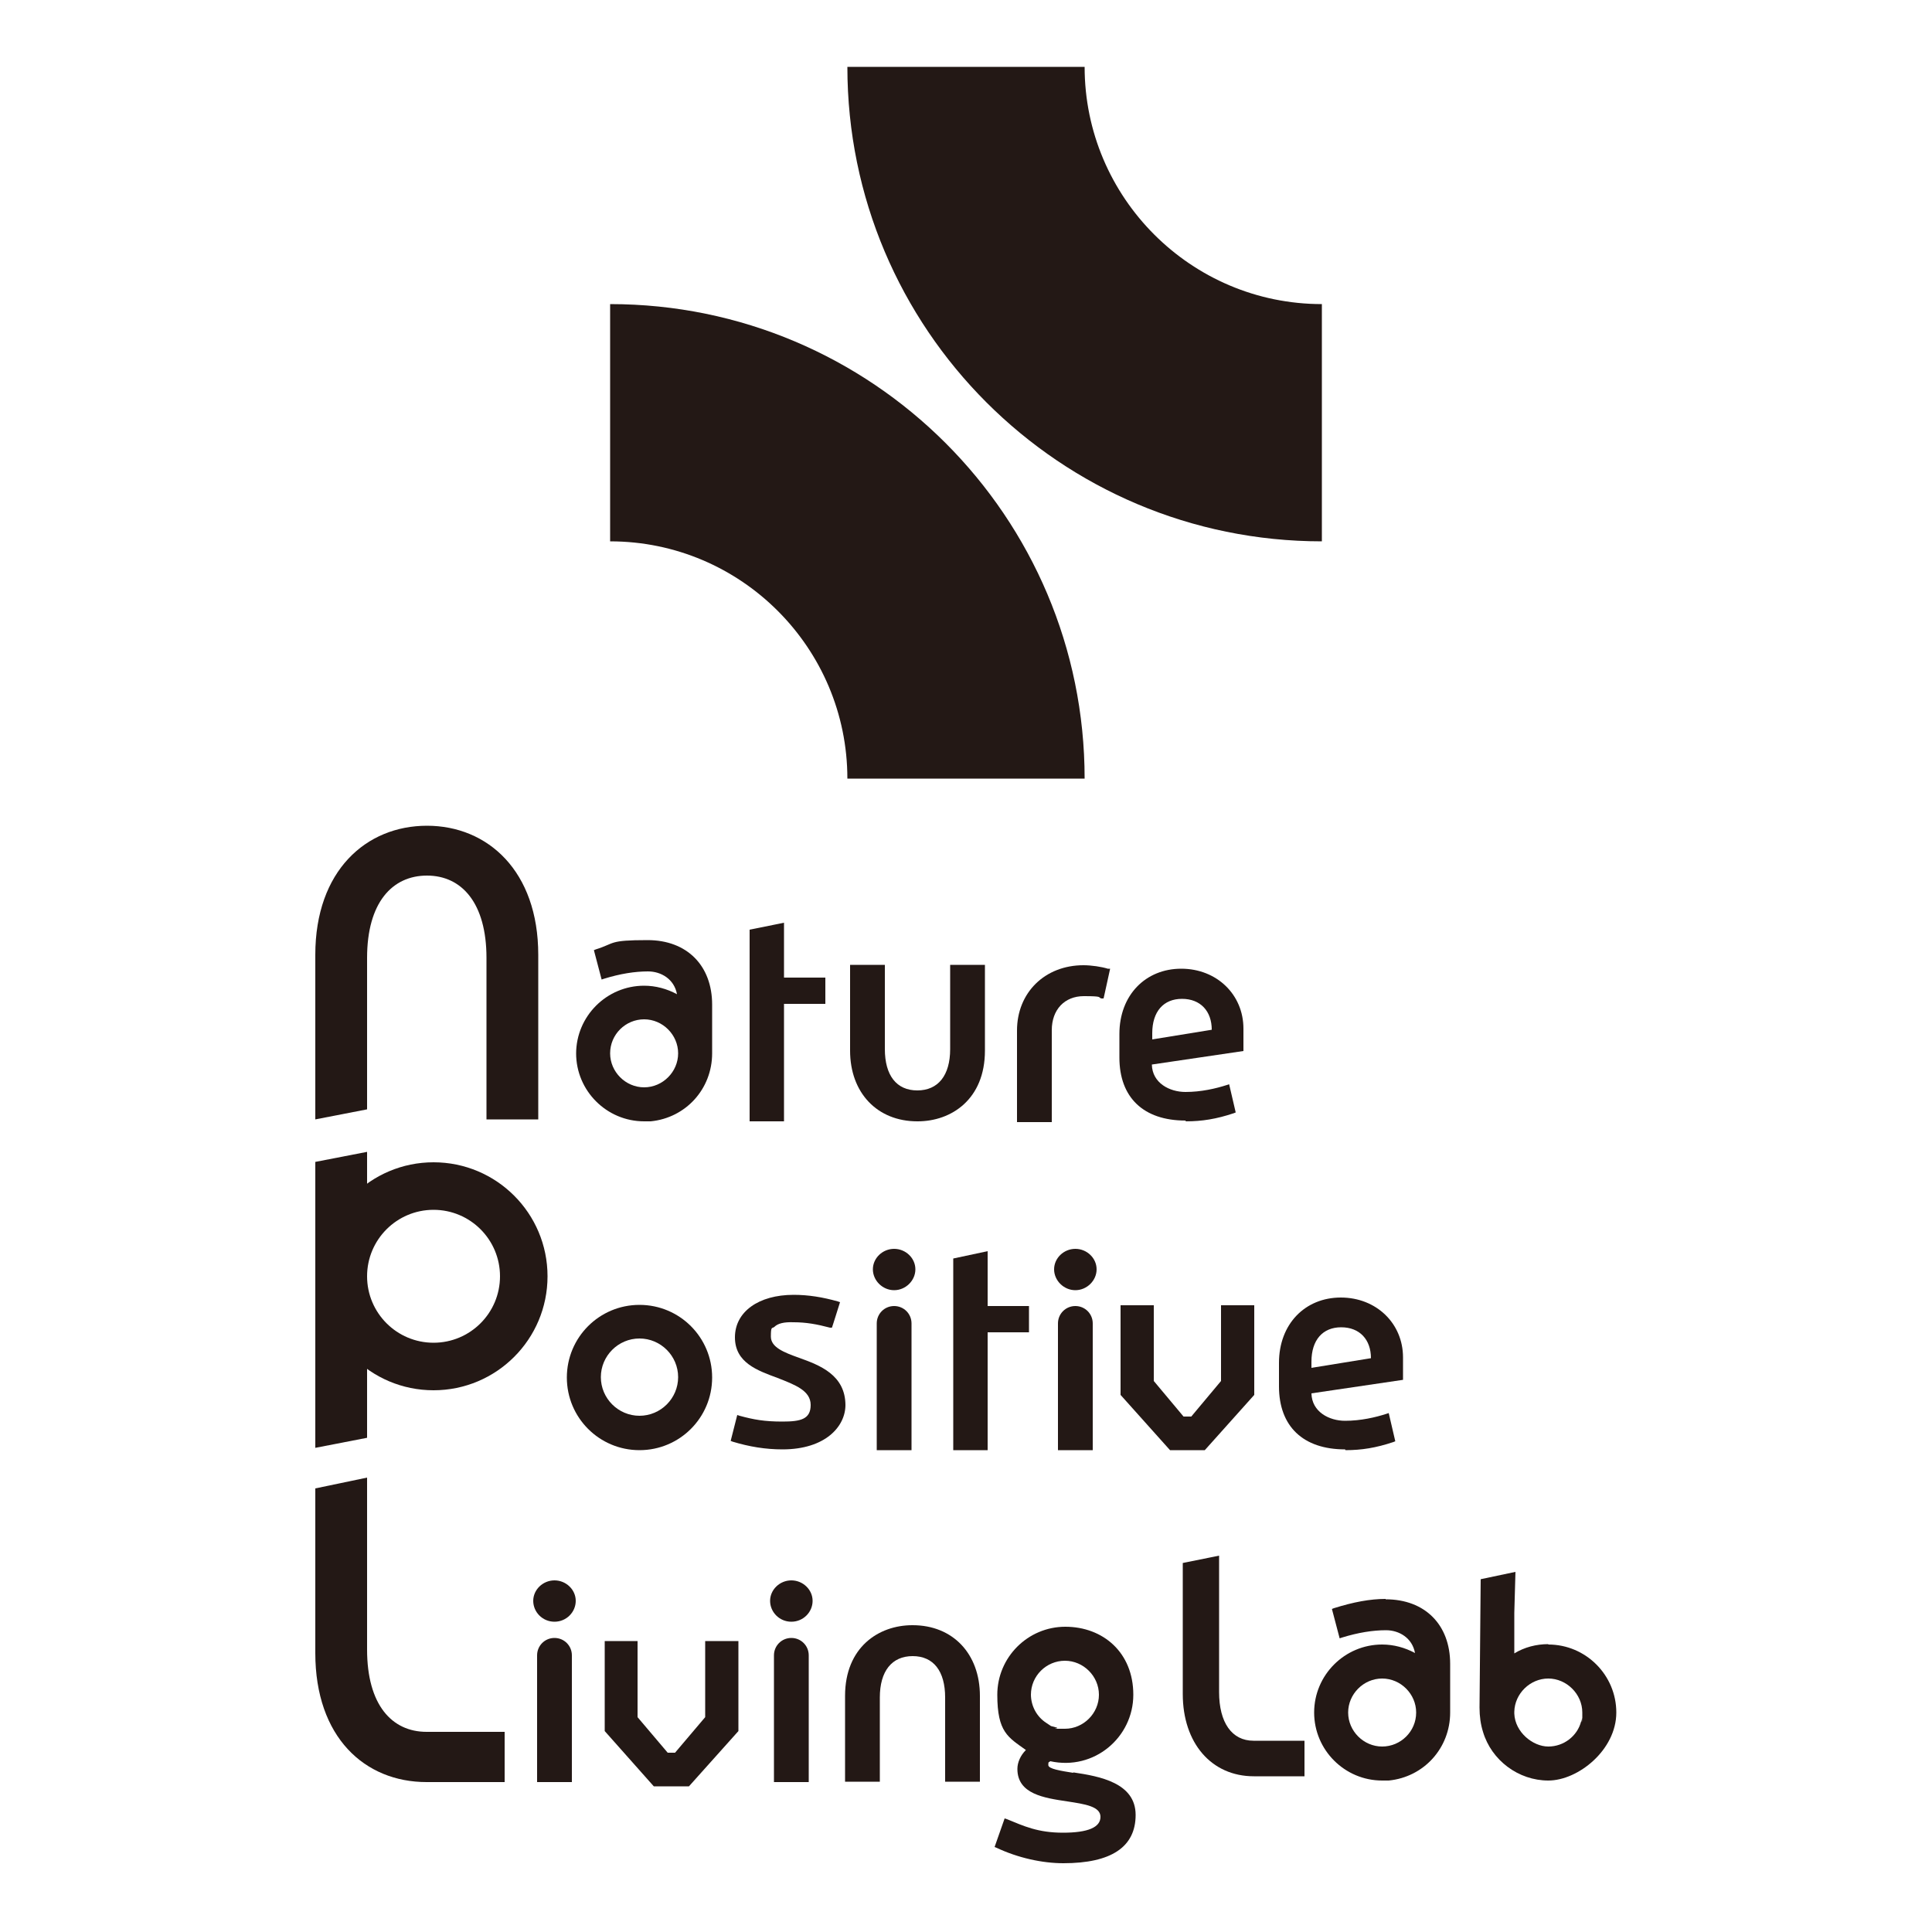
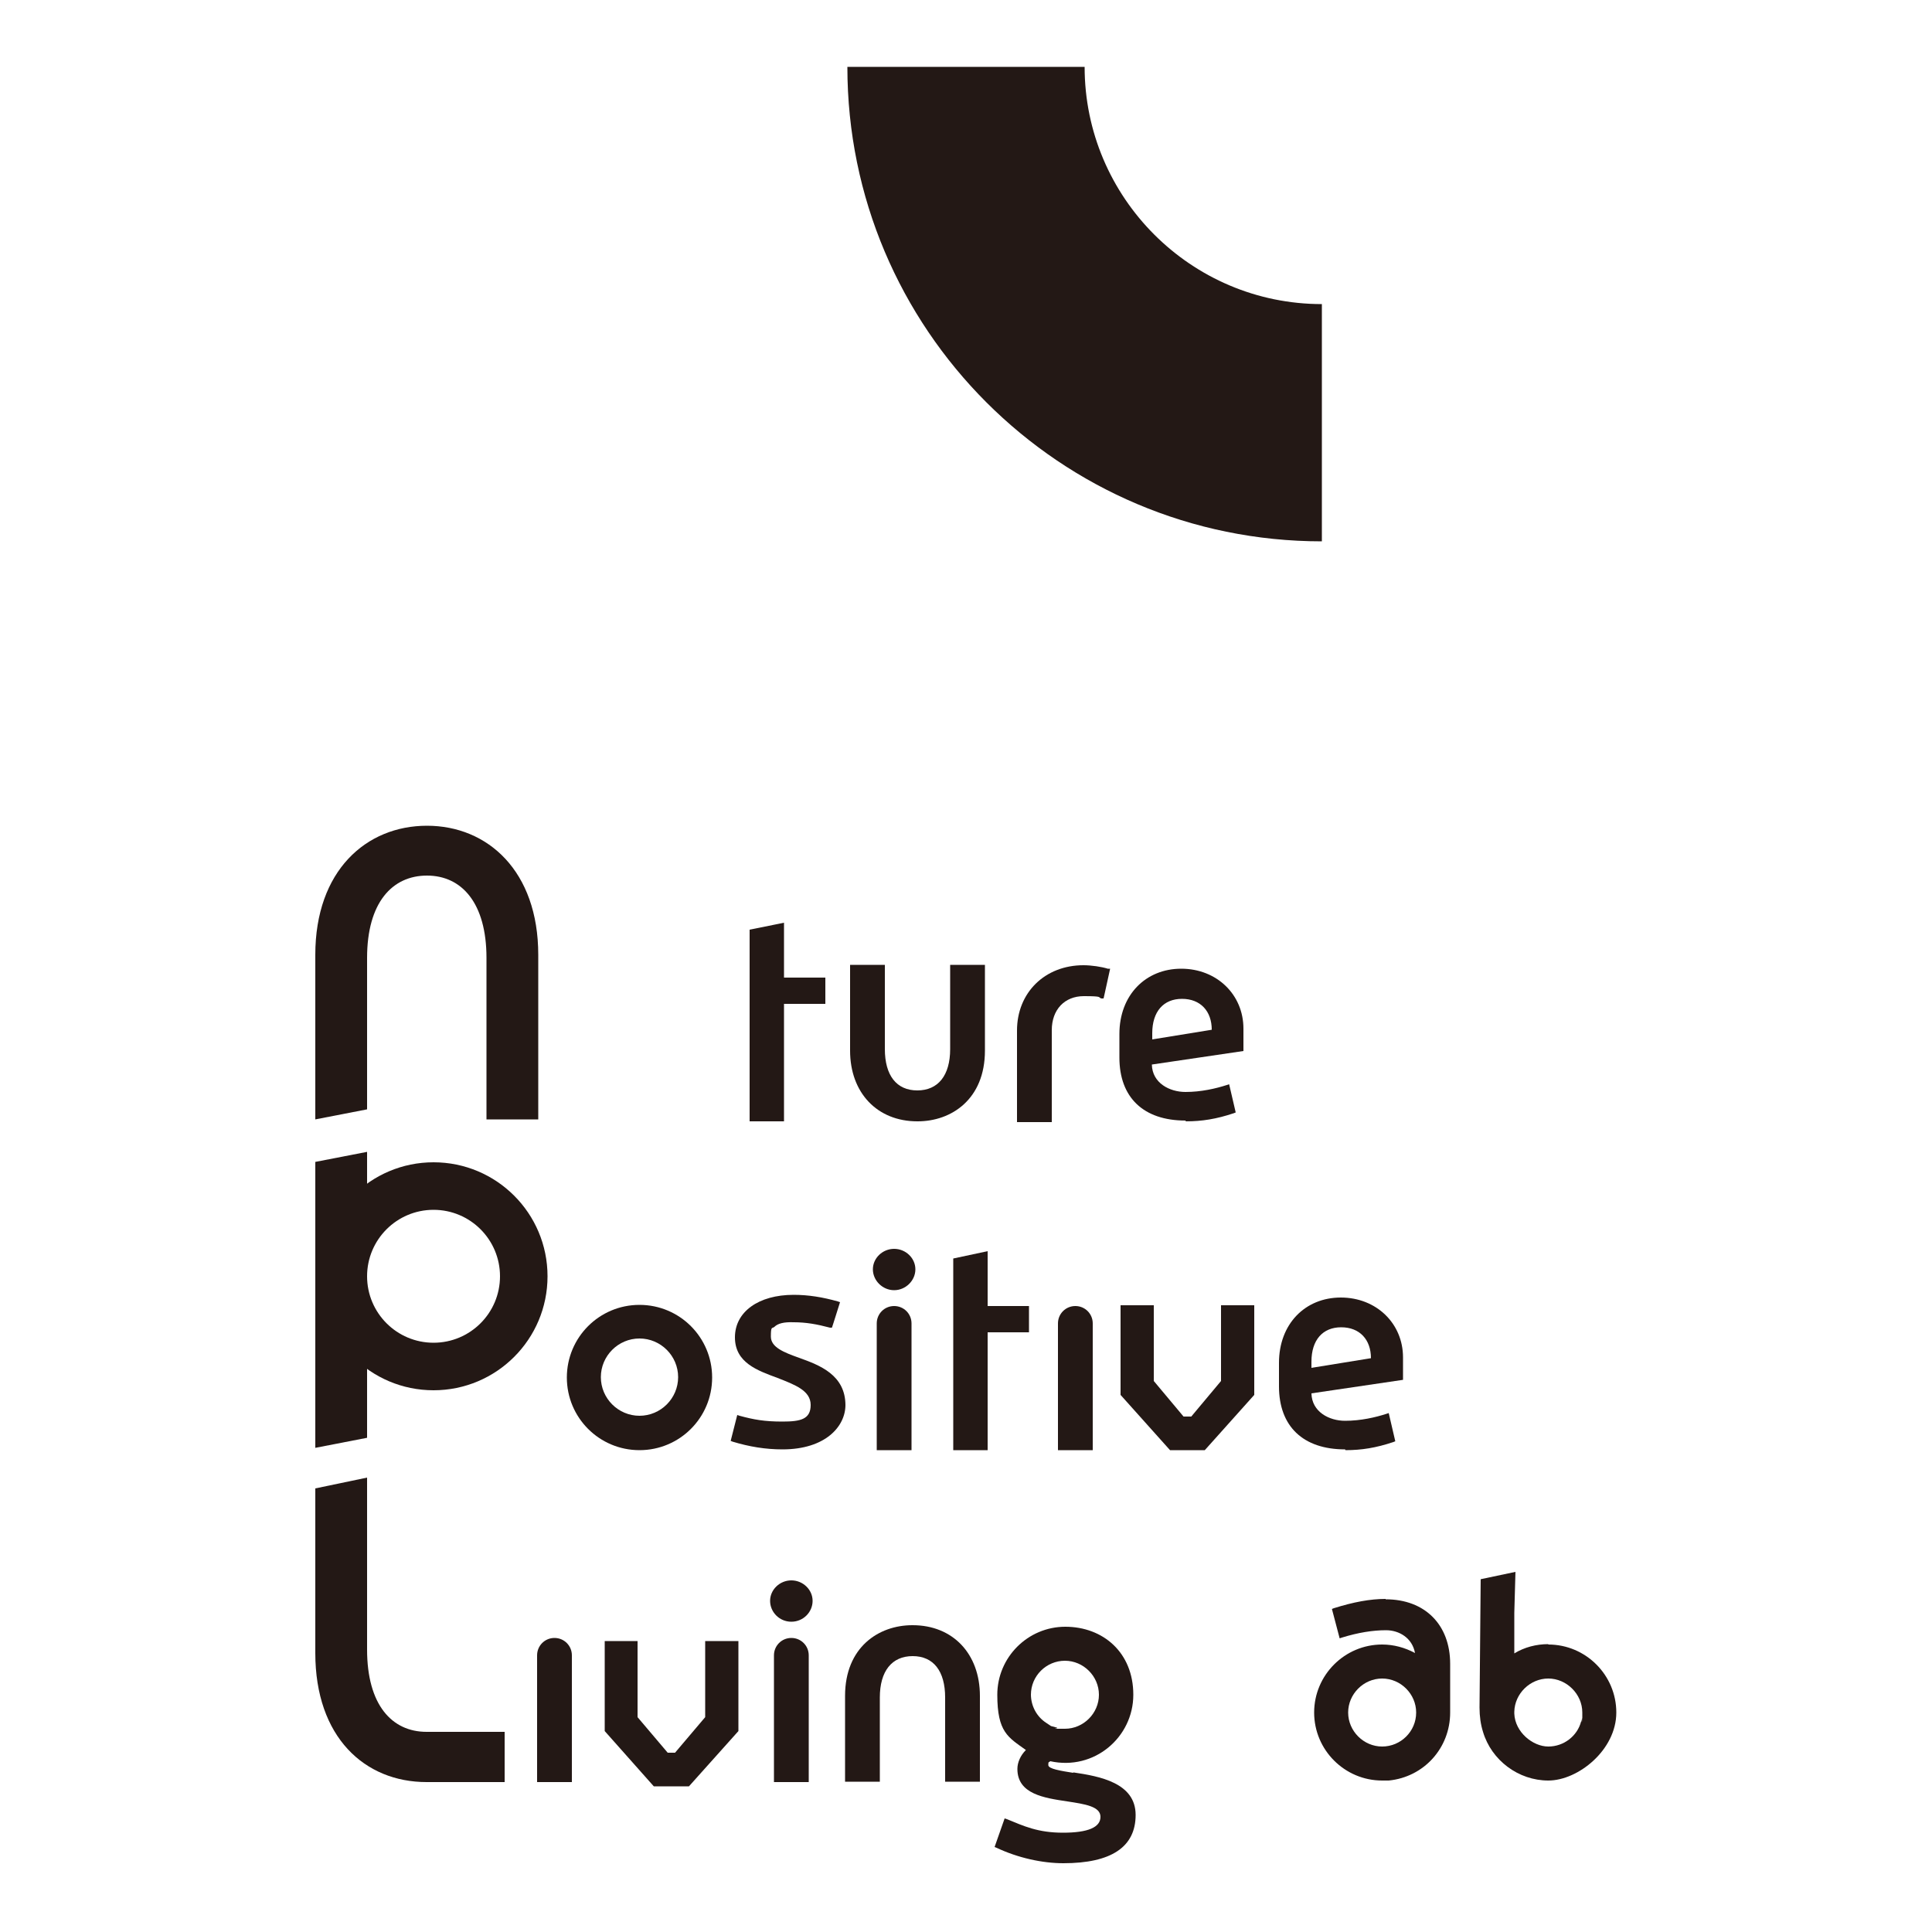
<svg xmlns="http://www.w3.org/2000/svg" id="_レイヤー_1" version="1.1" viewBox="0 0 500 500">
  <defs>
    <style>
      .st0 {
        fill: #231815;
      }
    </style>
  </defs>
  <g>
    <path class="st0" d="M112.2,313.1c9.5,0,17.2,7.7,17.2,17.2s-7.7,17.2-17.2,17.2-17.2-7.7-17.2-17.2,7.7-17.2,17.2-17.2M112.2,300.8c-16.3,0-29.5,13.2-29.5,29.5s13.2,29.5,29.5,29.5,29.5-13.2,29.5-29.5-13.2-29.5-29.5-29.5h0Z" />
    <polygon class="st0" points="81.6 300.7 81.6 329.9 81.6 334.3 81.6 374.7 95 372.1 95 334.3 95 329.9 95 298.1 81.6 300.7" />
    <path class="st0" d="M218.8,363.7c0-7.9-6.7-10.4-12-12.3-3.9-1.4-7.3-2.7-7.3-5.5s.3-2,.9-2.5c.9-.9,2.5-1.3,5-1.2,3.2,0,6,.5,9.4,1.4h.5c0,.1,2.1-6.6,2.1-6.6l-.6-.2c-3.9-1.1-7.6-1.7-11.4-1.7-9.1,0-15.2,4.4-15.2,11s5.9,8.6,11,10.5c4.6,1.8,8.6,3.3,8.6,7s-2.6,4.3-7.3,4.3-7.4-.5-11.1-1.5l-.6-.2-1.7,6.7.5.2c4.3,1.3,8.5,2,12.9,2,11.2,0,16.3-6,16.3-11.5Z" />
    <path class="st0" d="M231.4,323.2c-3,0-5.5,2.4-5.5,5.3s2.5,5.4,5.5,5.4,5.5-2.5,5.5-5.4-2.5-5.3-5.5-5.3Z" />
    <path class="st0" d="M231.4,338c-2.5,0-4.5,2-4.5,4.5v32.8h9v-32.8c0-2.5-2-4.5-4.5-4.5Z" />
    <path class="st0" d="M278.3,338c-2.5,0-4.5,2-4.5,4.5v32.8h9v-32.8c0-2.5-2-4.5-4.5-4.5Z" />
-     <path class="st0" d="M278.3,323.2c-3,0-5.5,2.4-5.5,5.3s2.5,5.4,5.5,5.4,5.5-2.5,5.5-5.4-2.5-5.3-5.5-5.3Z" />
    <polygon class="st0" points="246.7 325.7 246.7 375.3 255.6 375.3 255.6 344.8 266.3 344.8 266.3 338 255.6 338 255.6 323.8 246.7 325.7" />
    <path class="st0" d="M348.2,375.3c4.2,0,7.9-.6,12.4-2.1l.5-.2-1.7-7.3-.6.2c-2.8.9-6.6,1.8-10.7,1.8s-8.6-2.3-8.7-7.1l23.7-3.5v-5.8c0-8.8-6.9-15.5-16.1-15.5s-16,6.8-16,16.9v6.1c0,10.3,6.2,16.3,17.1,16.3ZM339.4,353.9v-1.5c0-5.6,2.9-8.9,7.7-8.9s7.7,3.2,7.7,8l-15.4,2.5Z" />
    <path class="st0" d="M165.5,375.3c10.4,0,18.8-8.4,18.8-18.8s-8.4-18.8-18.8-18.8-18.8,8.4-18.8,18.8,8.4,18.8,18.8,18.8ZM155.5,356.4c0-5.5,4.5-10,10-10s10,4.5,10,10-4.5,10-10,10-10-4.5-10-10Z" />
    <path class="st0" d="M130.5,448.2h-20.1c-9,0-15.4-7-15.4-21.3v-44.5l-13.4,2.8v42.6c0,21.8,12.8,33.4,28.8,33.4h0s20.2,0,20.2,0c0-.3,0-13,0-13Z" />
-     <path class="st0" d="M143.5,409c-3,0-5.5,2.4-5.5,5.3s2.4,5.4,5.5,5.4,5.5-2.5,5.5-5.4-2.5-5.3-5.5-5.3Z" />
    <path class="st0" d="M143.5,423.9c-2.5,0-4.5,2-4.5,4.5v32.8h9v-32.8c0-2.5-2-4.5-4.5-4.5Z" />
    <path class="st0" d="M204.8,409c-3,0-5.5,2.4-5.5,5.3s2.4,5.4,5.5,5.4,5.5-2.5,5.5-5.4-2.5-5.3-5.5-5.3Z" />
    <path class="st0" d="M204.8,423.9c-2.5,0-4.5,2-4.5,4.5v32.8h9v-32.8c0-2.5-2-4.5-4.5-4.5Z" />
-     <path class="st0" d="M337.4,450.5h-13c-5.6,0-8.9-4.7-8.9-12.6v-35.3l-9.4,1.9v33.9c0,12.7,7.4,21.3,18.4,21.3h13.1v-.6c0-.2,0-8,0-8v-.6Z" />
    <path class="st0" d="M400.7,425.5c-3.1,0-6.2.8-8.8,2.4v-10.5l.3-10.6-9,1.9-.3,33.2c0,2.3.3,4.4.9,6.3,2.2,7.4,9.2,12.6,16.9,12.6s17.6-7.9,17.6-17.6-7.9-17.6-17.6-17.6ZM409.2,445.5c-1,3.8-4.5,6.5-8.5,6.5s-8.6-3.7-8.8-8.5v-.5c.1-4.7,4.1-8.6,8.8-8.6s8.8,4,8.8,8.8,0,1-.1,1.5c0,.2,0,.4-.1.6v.2Z" />
    <path class="st0" d="M277.7,458.8c-3.1-.5-6.4-1-6.4-2s.1-.6.5-1c11.4,2.5,21.5-6.2,21.5-17.2s-7.9-17.6-17.6-17.6-17.6,7.9-17.6,17.6,2.8,11,7.4,14.3c-1.4,1.4-2.2,3.2-2.2,4.9,0,6.5,6.9,7.5,12.9,8.4,4.6.7,8.6,1.3,8.6,4s-3.2,4.1-9.7,4.1-10.1-1.7-14.5-3.5l-.6-.2-2.6,7.4.5.2c5.5,2.6,11.8,4,17.3,4,12.4,0,18.7-4.2,18.7-12.5s-9.3-10-16.1-11ZM266.8,438.6c0-4.9,4-8.8,8.8-8.8s8.8,4,8.8,8.8-4,8.8-8.8,8.8-1.3,0-2.1-.3l-1.5-.4-1.2-.8c-2.5-1.6-4-4.4-4-7.4Z" />
    <path class="st0" d="M236.1,420.6c-8.7,0-17.4,5.7-17.4,18.3v22.2h9v-21.8c0-6.8,3.1-10.7,8.5-10.7s8.4,3.9,8.4,10.7v21.8h9v-22.2c0-10.9-7-18.3-17.4-18.3Z" />
    <path class="st0" d="M358.6,413.8c-4,0-8.3.8-13.4,2.4l-.5.2,2,7.6.6-.2c4.2-1.3,8-1.9,11.4-1.9s6.8,2,7.5,5.9c-2.6-1.4-5.5-2.2-8.5-2.2-9.7,0-17.6,7.9-17.6,17.6s7.9,17.6,17.6,17.6.2,0,.3,0h.2s.2,0,.2,0c.1,0,.3,0,.4,0s.4,0,.6,0c9.1-.9,15.9-8.4,15.9-17.6v-12.6c0-10.1-6.5-16.7-16.7-16.7ZM366.5,443.2c0,4.9-4,8.8-8.8,8.8s-8.8-4-8.8-8.8,4-8.8,8.8-8.8,8.8,4,8.8,8.8Z" />
    <path class="st0" d="M81.6,247.1c0-21.8,13.2-33.4,28.9-33.4s28.8,11.7,28.8,33.4v42.6h-13.4v-41.8c0-14.2-6.4-21.3-15.4-21.3s-15.5,7-15.5,21.3v39.2l-13.4,2.6v-42.6Z" />
    <polygon class="st0" points="202.9 259.8 213.6 259.8 213.6 253 202.9 253 202.9 238.8 194 240.6 194 290.2 202.9 290.2 202.9 259.8" />
    <path class="st0" d="M237.5,290.2c8.7,0,17.4-5.7,17.4-18.3v-22.2h-9v21.8c0,6.8-3.1,10.7-8.5,10.7s-8.4-3.9-8.4-10.7v-21.8h-9v22.2c0,10.9,7,18.3,17.4,18.3Z" />
    <path class="st0" d="M272.2,266.6c0-5.3,3.3-8.8,8.3-8.8s3.6.3,4.5.6h.6c0,.1,1.7-7.7,1.7-7.7h-.6c-1.6-.5-4.2-.9-6.3-.9-10,0-17.2,7.1-17.2,16.9v23.7h9v-23.7Z" />
-     <path class="st0" d="M149.1,272.6c0,9.7,7.9,17.6,17.6,17.6s.2,0,.3,0h.2s.2,0,.2,0c.1,0,.3,0,.4,0s.4,0,.6,0c9.1-.9,15.9-8.4,15.9-17.6v-12.6c0-10.1-6.5-16.7-16.7-16.7s-8.3.8-13.4,2.4l-.5.2,2,7.6.6-.2c4.2-1.3,8-1.9,11.4-1.9s6.8,2,7.5,5.9c-2.6-1.4-5.5-2.2-8.5-2.2-9.7,0-17.6,7.9-17.6,17.6ZM157.9,272.6c0-4.9,4-8.8,8.8-8.8s8.8,4,8.8,8.8-4,8.8-8.8,8.8-8.8-4-8.8-8.8Z" />
    <path class="st0" d="M306.9,290.2c4.2,0,7.9-.6,12.4-2.1l.5-.2-1.7-7.3-.6.2c-2.8.9-6.6,1.8-10.7,1.8s-8.6-2.3-8.7-7.1l23.7-3.5v-5.8c0-8.8-6.9-15.5-16.1-15.5s-16,6.8-16,16.9v6.1c0,10.3,6.2,16.3,17.1,16.3ZM298.2,268.9v-1.5c0-5.6,2.9-8.9,7.7-8.9s7.7,3.2,7.7,8l-15.4,2.5Z" />
    <polygon class="st0" points="311.8 375.3 302.8 375.3 290 361 290 337.8 298.6 337.8 298.6 357.4 306.3 366.6 308.3 366.6 316 357.4 316 337.8 324.6 337.8 324.6 361 311.8 375.3" />
    <polygon class="st0" points="178.3 462.3 169.2 462.3 156.5 448 156.5 424.7 165 424.7 165 444.4 172.8 453.6 174.7 453.6 182.5 444.4 182.5 424.7 191.1 424.7 191.1 448 178.3 462.3" />
  </g>
  <g>
    <path class="st0" d="M280.7,17.3h-61.4c0,67.8,55,122.8,122.8,122.8v-61.4c-33.9,0-61.4-27.6-61.4-61.4Z" />
-     <path class="st0" d="M157.9,78.7v61.4c33.9,0,61.4,27.6,61.4,61.4h61.4c0-67.8-55-122.8-122.8-122.8Z" />
  </g>
</svg>